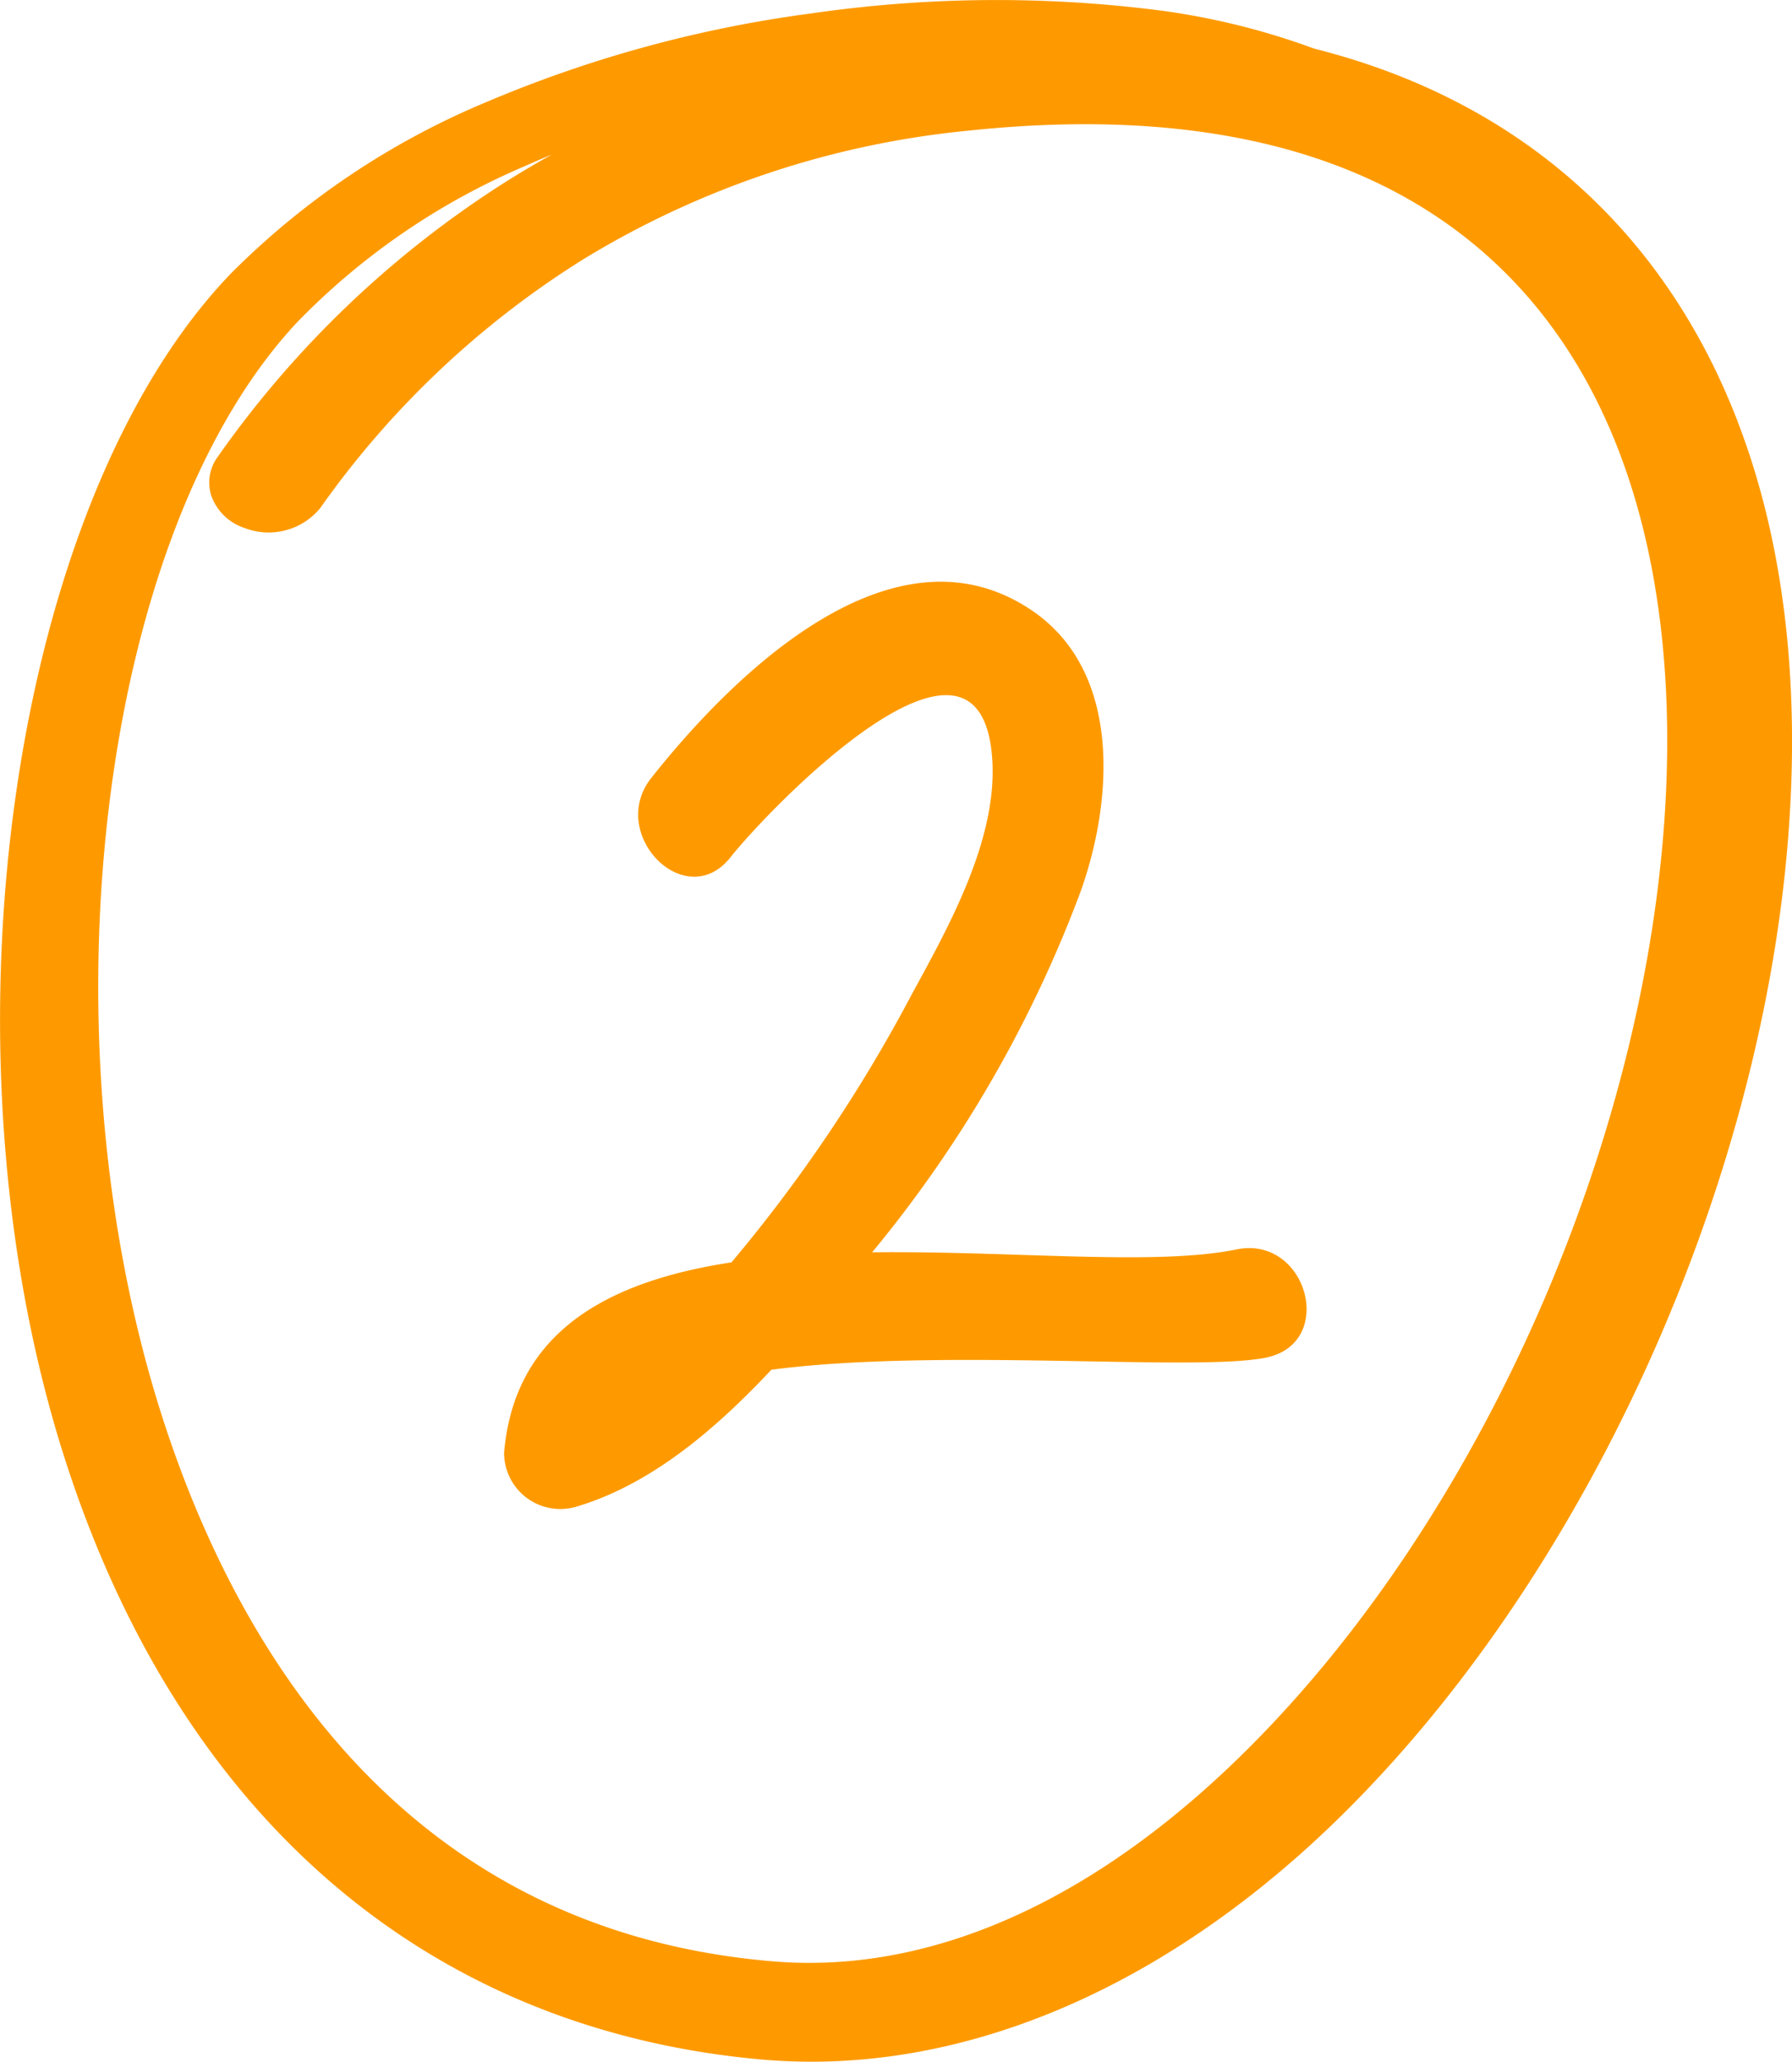
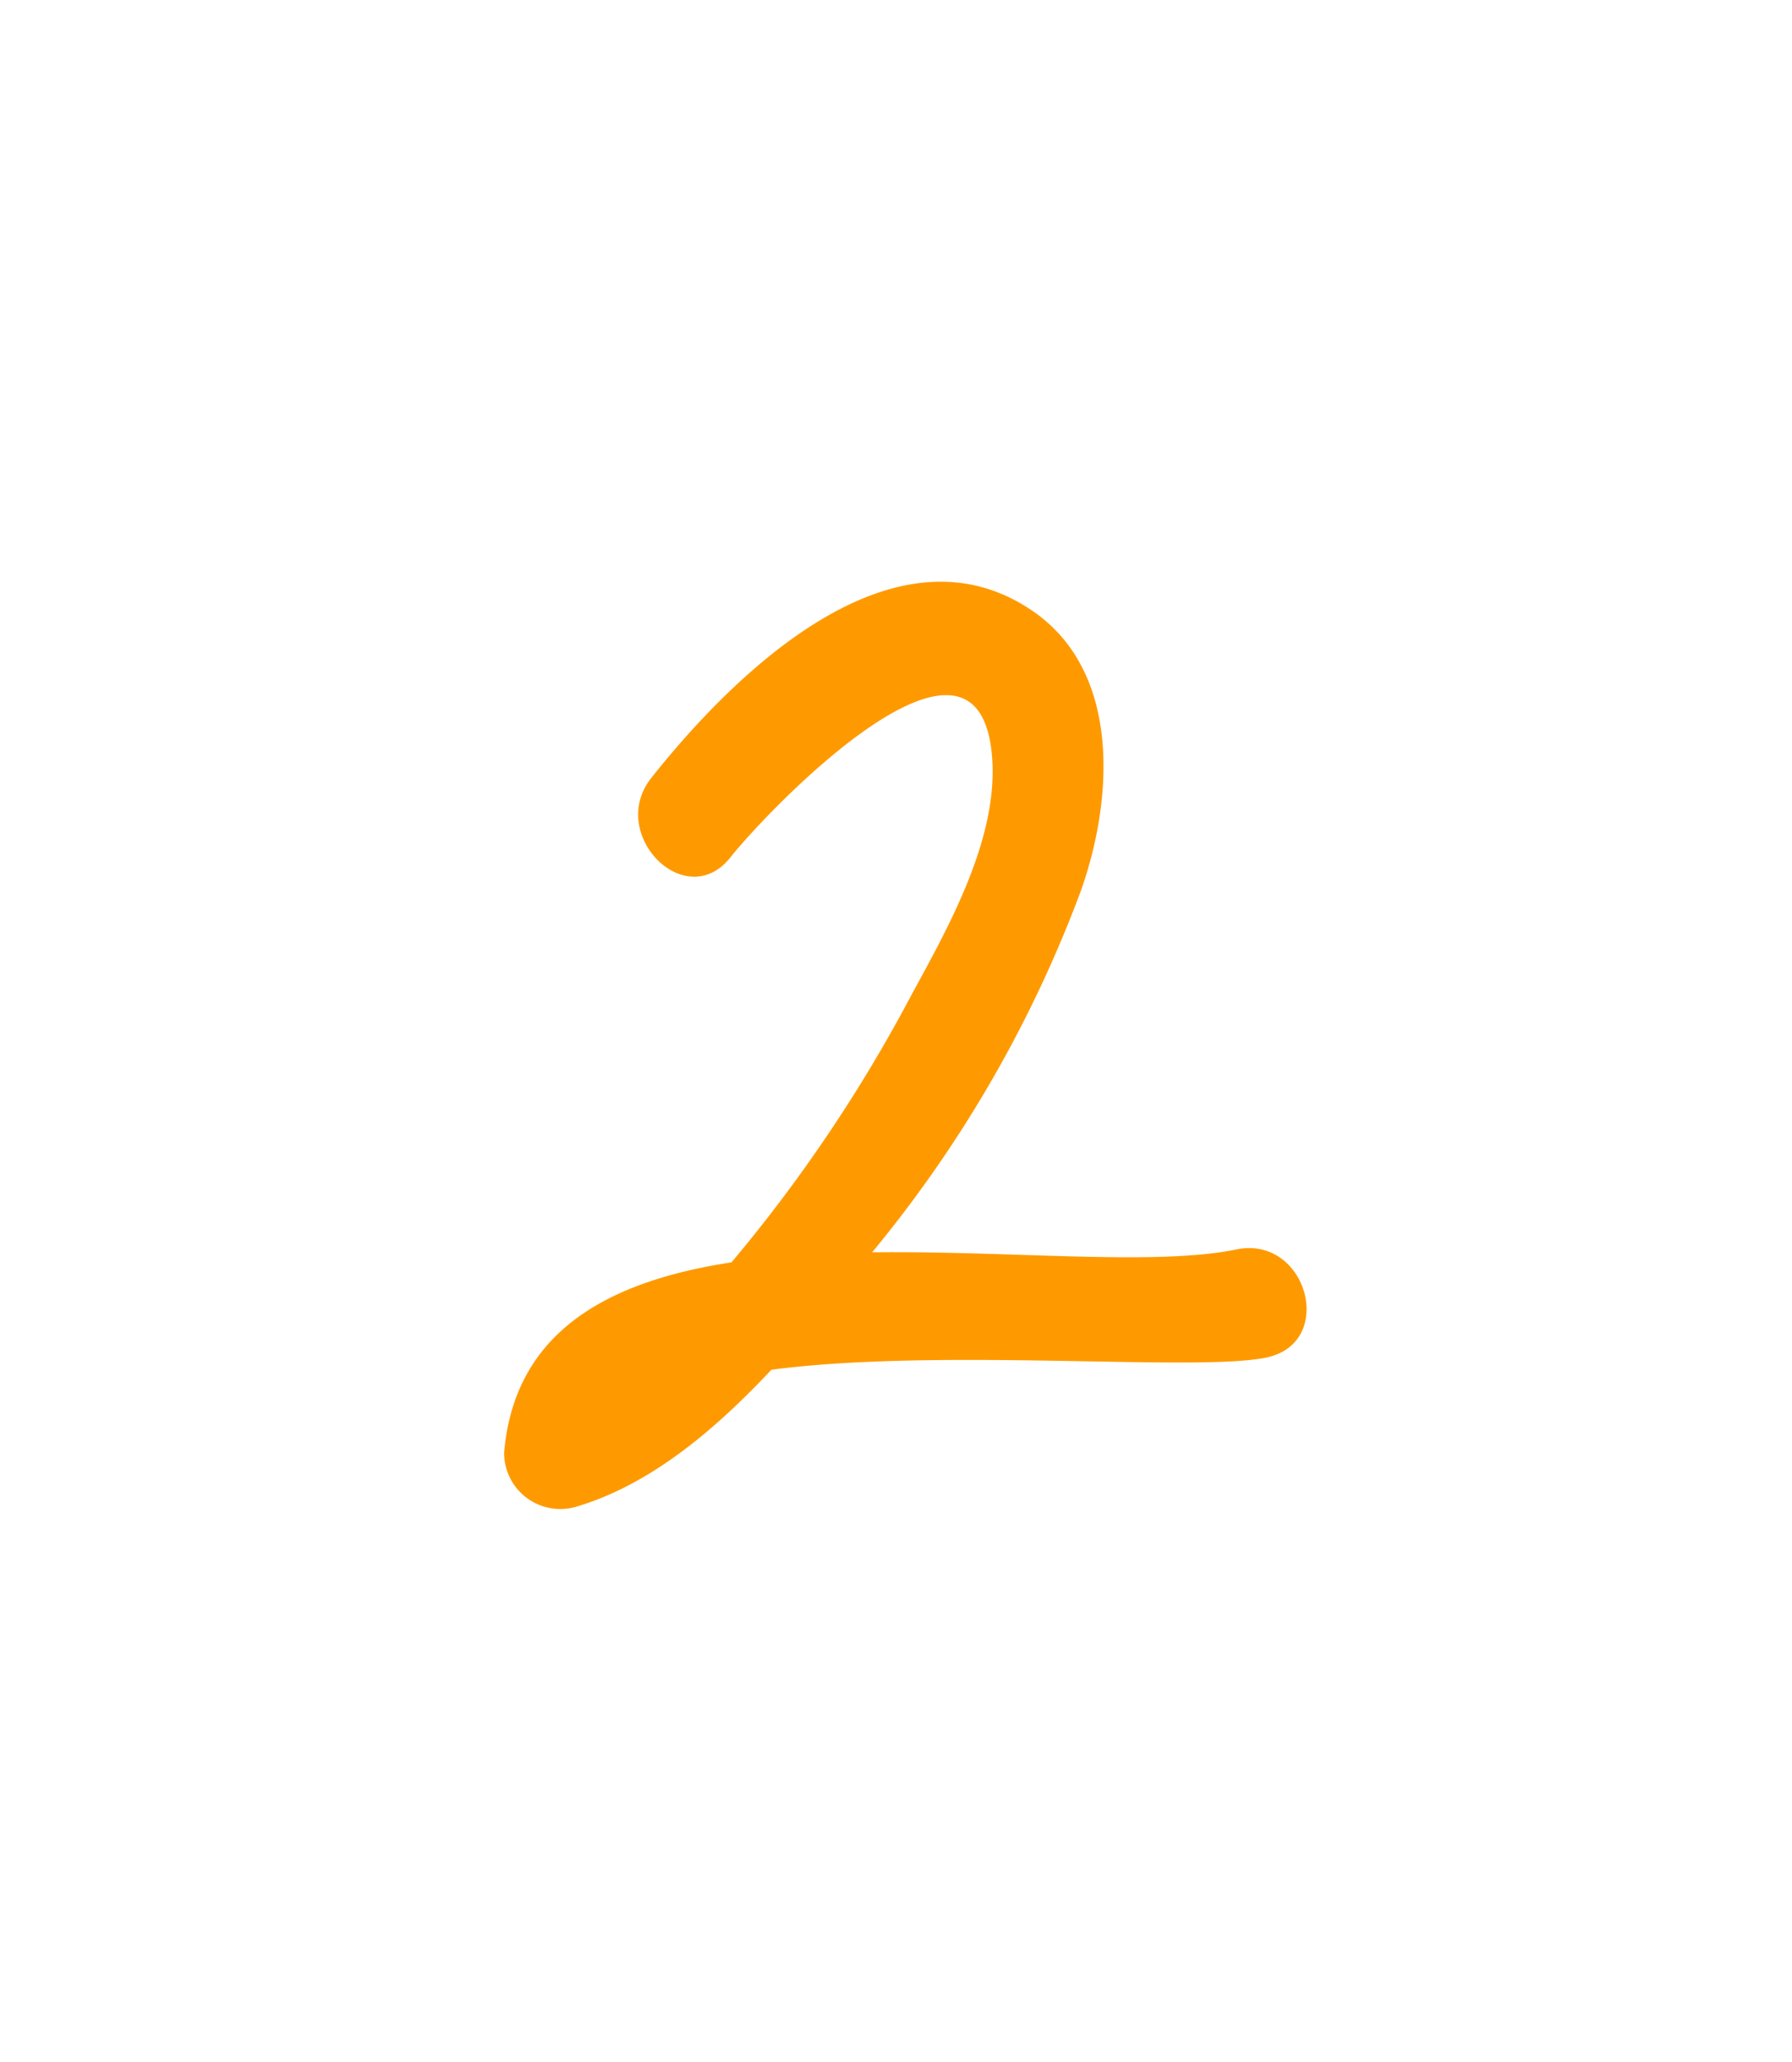
<svg xmlns="http://www.w3.org/2000/svg" width="66.867" height="76.913" viewBox="0 0 66.867 76.913">
  <defs>
    <clipPath id="clip-path">
      <rect id="Rectangle_1244" data-name="Rectangle 1244" width="66.867" height="76.913" transform="translate(0 0)" fill="none" />
    </clipPath>
  </defs>
  <g id="Group_787" data-name="Group 787" transform="translate(0 0)">
    <g id="Group_786" data-name="Group 786" clip-path="url(#clip-path)">
      <path id="Path_871" data-name="Path 871" d="M47.246,50.645c2.641-.546,1.521-4.578-1.111-4.034-3,.622-8.389.046-13.592.107a46.745,46.745,0,0,0,7.788-13.483c1.193-3.362,1.54-8.153-1.8-10.443-5.2-3.558-11.2,2.405-14.23,6.231-1.653,2.092,1.285,5.073,2.957,2.958,1.357-1.717,9-9.712,9.729-4.05.4,3.126-1.55,6.565-2.978,9.187a56.581,56.581,0,0,1-6.714,9.975c-4.533.691-8.1,2.533-8.486,7.112a2.1,2.1,0,0,0,2.647,2.017c2.81-.818,5.227-2.886,7.328-5.123,6.308-.829,15.843.088,18.465-.454" fill="#fe9a00" />
-       <path id="Path_872" data-name="Path 872" d="M49.037,1.814A26.876,26.876,0,0,0,43.3.392,48.089,48.089,0,0,0,30.277.5,46.6,46.6,0,0,0,18.186,3.792,29.418,29.418,0,0,0,8.619,10.2c-8.242,8.56-11.1,28.739-6.25,44.063,4.253,13.429,13.5,21.444,26.045,22.568q.927.081,1.86.082c6.787,0,13.763-3.233,19.837-9.237,9.725-9.613,16.455-25.322,16.747-39.09.3-14.1-6.2-23.849-17.821-26.772M6.214,53.347C1.394,38.91,3.628,19.984,11.092,12.018a26.042,26.042,0,0,1,8.47-5.81q.5-.225,1.02-.438-.792.441-1.564.921a37.932,37.932,0,0,0-10.9,10.36,1.615,1.615,0,0,0-.237,1.432A1.96,1.96,0,0,0,9.134,19.7a2.489,2.489,0,0,0,2.813-.743,34.137,34.137,0,0,1,9.8-9.273A33.83,33.83,0,0,1,36.178,4.87c8.488-.89,15.053.743,19.512,4.846,5.607,5.162,6.636,13.073,6.511,18.8-.28,12.921-6.559,27.674-15.623,36.712-5.7,5.688-11.824,8.424-17.7,7.944C15.243,72.052,9.027,61.773,6.214,53.347" fill="#fe9a00" />
    </g>
  </g>
</svg>